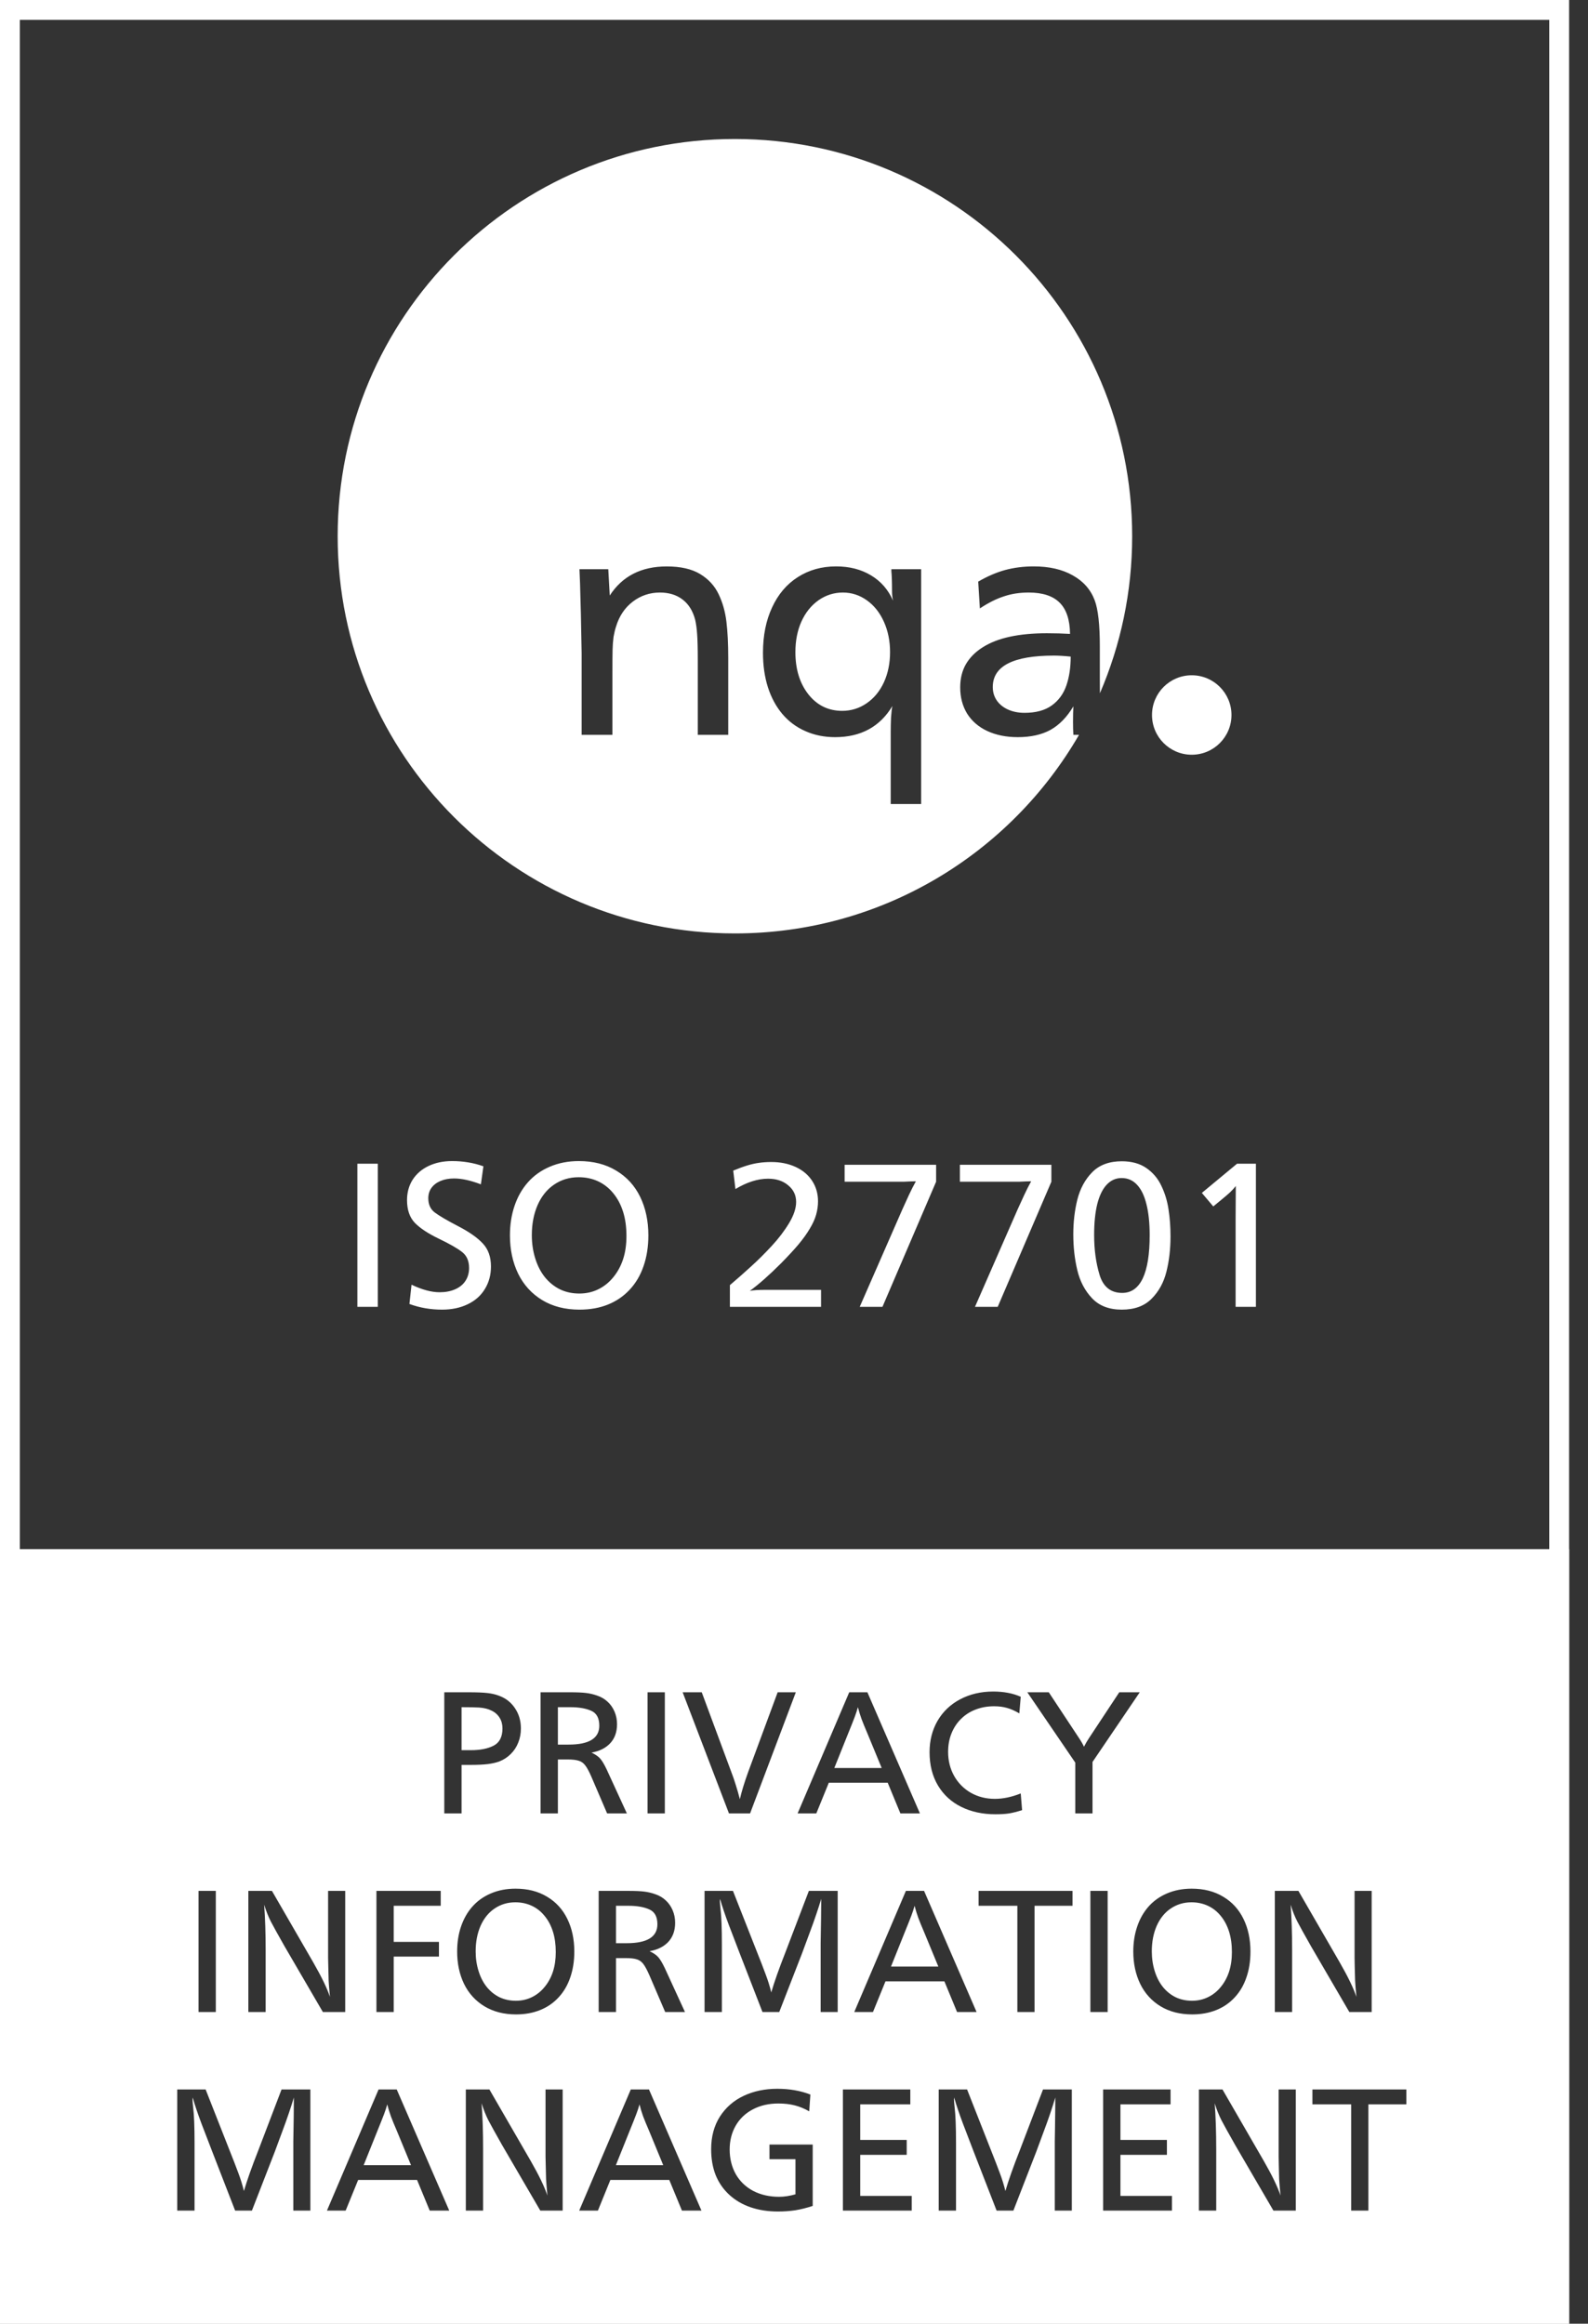
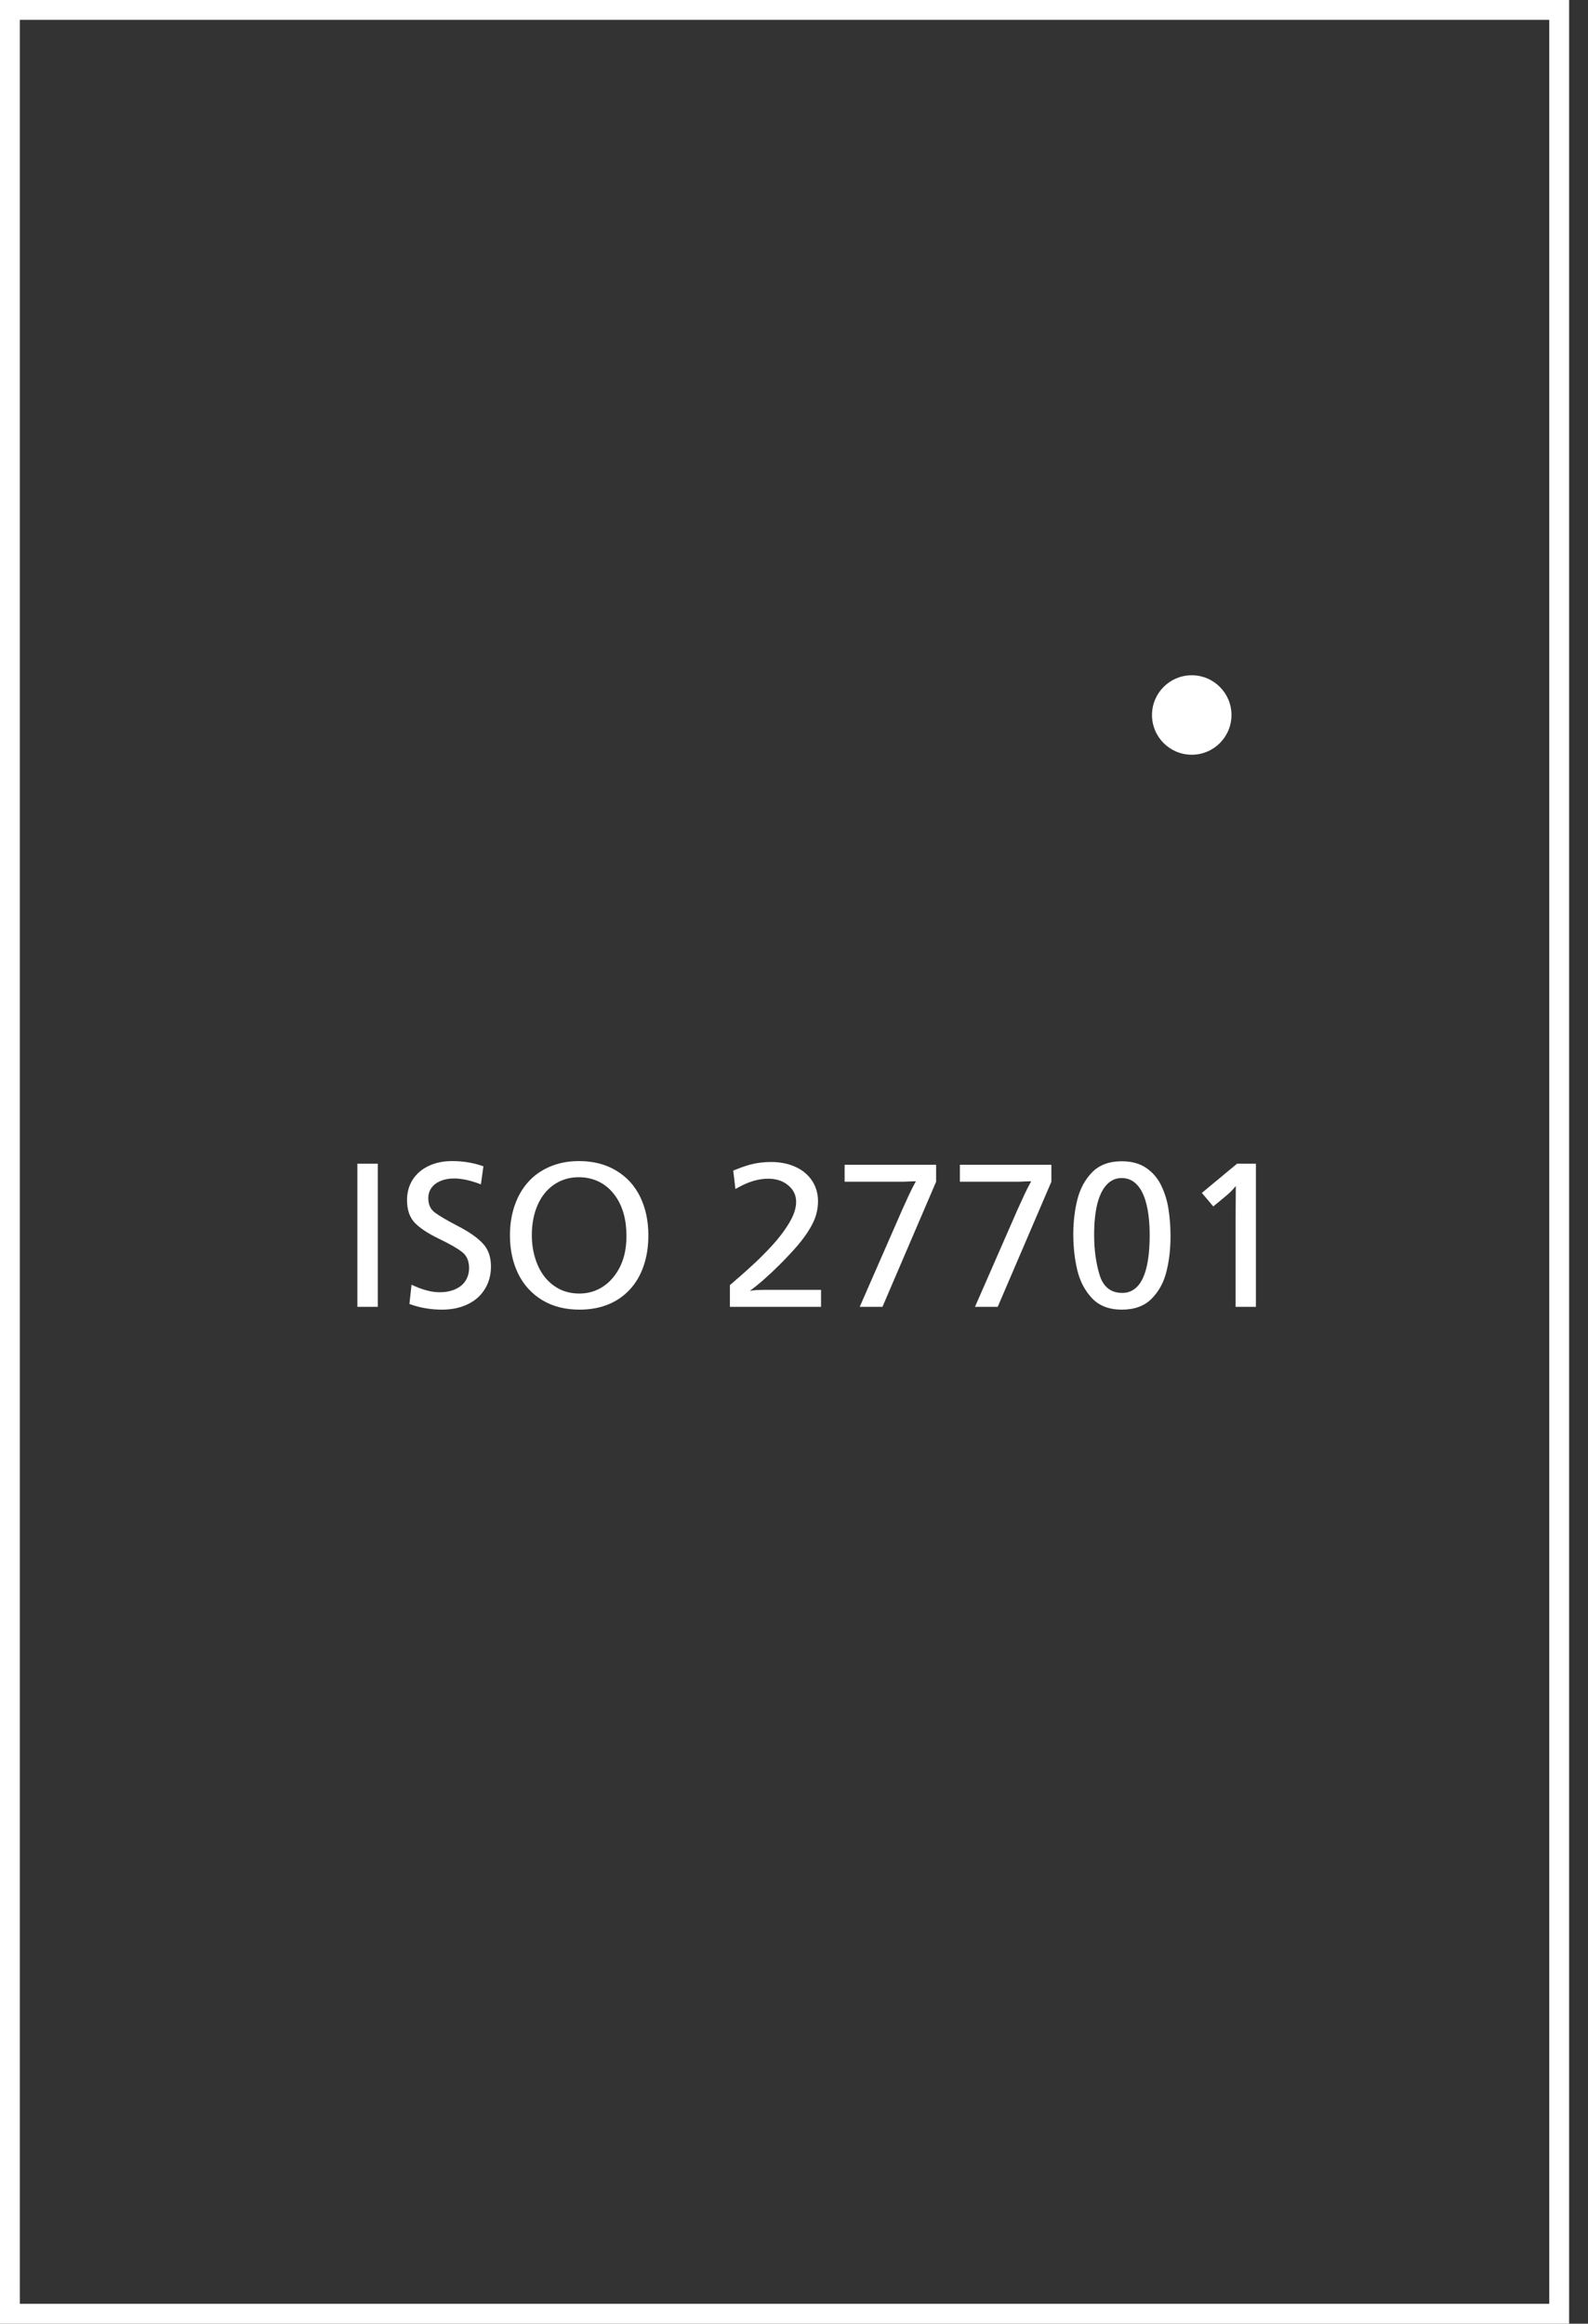
<svg xmlns="http://www.w3.org/2000/svg" width="41" height="60" viewBox="0 0 41 60" fill="none">
  <rect x="0" y="0" width="41" height="60" fill="#333333" stroke="none" />
  <path d="M9.754 30.048V33.743H9.227V30.048H9.754ZM12.481 30.115L12.416 30.581C12.153 30.48 11.922 30.429 11.724 30.429C11.59 30.429 11.473 30.451 11.372 30.494C11.273 30.536 11.195 30.595 11.139 30.673C11.085 30.748 11.058 30.838 11.058 30.941C11.058 31.101 11.114 31.224 11.226 31.308C11.34 31.393 11.538 31.51 11.821 31.657C12.106 31.804 12.32 31.952 12.462 32.104C12.605 32.254 12.676 32.453 12.676 32.702C12.676 32.918 12.624 33.112 12.519 33.283C12.415 33.455 12.266 33.587 12.073 33.678C11.882 33.77 11.662 33.816 11.413 33.816C11.119 33.816 10.838 33.768 10.571 33.67L10.625 33.172C10.898 33.302 11.139 33.367 11.351 33.367C11.5 33.367 11.633 33.342 11.748 33.292C11.865 33.241 11.955 33.169 12.016 33.075C12.079 32.98 12.111 32.868 12.111 32.74C12.111 32.556 12.049 32.417 11.924 32.323C11.8 32.227 11.602 32.115 11.332 31.985C11.061 31.855 10.856 31.721 10.717 31.582C10.579 31.441 10.509 31.244 10.509 30.989C10.509 30.791 10.557 30.616 10.652 30.464C10.75 30.311 10.887 30.192 11.064 30.107C11.242 30.022 11.445 29.98 11.672 29.98C11.959 29.98 12.229 30.025 12.481 30.115ZM14.946 29.98C15.318 29.98 15.639 30.062 15.909 30.226C16.182 30.389 16.388 30.615 16.529 30.905C16.669 31.194 16.74 31.525 16.74 31.898C16.74 32.19 16.698 32.456 16.615 32.694C16.534 32.93 16.415 33.132 16.258 33.3C16.103 33.467 15.916 33.596 15.698 33.684C15.48 33.772 15.235 33.816 14.962 33.816C14.593 33.816 14.271 33.734 13.999 33.57C13.727 33.404 13.519 33.176 13.377 32.886C13.236 32.594 13.166 32.264 13.166 31.898C13.166 31.622 13.206 31.368 13.285 31.135C13.364 30.901 13.48 30.698 13.631 30.527C13.783 30.355 13.97 30.222 14.194 30.126C14.419 30.029 14.67 29.98 14.946 29.98ZM14.941 30.397C14.704 30.397 14.493 30.46 14.308 30.586C14.124 30.71 13.981 30.887 13.88 31.116C13.781 31.344 13.731 31.602 13.731 31.893C13.731 32.108 13.761 32.309 13.821 32.499C13.88 32.688 13.965 32.851 14.075 32.986C14.185 33.119 14.314 33.222 14.462 33.294C14.611 33.365 14.777 33.4 14.957 33.4C15.134 33.4 15.296 33.364 15.444 33.292C15.594 33.219 15.723 33.116 15.834 32.98C15.945 32.845 16.03 32.689 16.088 32.512C16.146 32.334 16.174 32.135 16.174 31.915C16.174 31.684 16.146 31.476 16.088 31.292C16.03 31.106 15.945 30.946 15.834 30.811C15.723 30.675 15.593 30.573 15.441 30.502C15.29 30.432 15.123 30.397 14.941 30.397ZM18.931 30.226C19.067 30.17 19.186 30.126 19.291 30.094C19.398 30.061 19.499 30.039 19.594 30.026C19.69 30.012 19.796 30.004 19.913 30.004C20.148 30.004 20.357 30.047 20.541 30.131C20.725 30.216 20.868 30.336 20.969 30.491C21.07 30.646 21.12 30.822 21.12 31.016C21.12 31.134 21.104 31.25 21.071 31.365C21.039 31.479 20.984 31.6 20.906 31.728C20.831 31.856 20.734 31.99 20.617 32.131C20.5 32.27 20.348 32.434 20.162 32.623C19.859 32.926 19.591 33.163 19.359 33.332C19.444 33.314 19.574 33.305 19.751 33.305H21.198V33.743H18.845V33.183C19.04 33.017 19.224 32.855 19.397 32.696C19.572 32.538 19.748 32.362 19.927 32.169C20.105 31.976 20.254 31.78 20.373 31.582C20.494 31.381 20.555 31.199 20.555 31.035C20.555 30.86 20.486 30.717 20.349 30.605C20.214 30.491 20.041 30.435 19.83 30.435C19.566 30.435 19.286 30.524 18.988 30.702L18.931 30.226ZM24.169 30.075V30.513L22.784 33.743H22.197L23.298 31.227C23.354 31.105 23.411 30.98 23.468 30.854C23.528 30.726 23.587 30.609 23.647 30.502C23.575 30.502 23.472 30.506 23.339 30.513H21.807V30.075H24.169ZM27.145 30.075V30.513L25.76 33.743H25.173L26.274 31.227C26.33 31.105 26.387 30.98 26.445 30.854C26.504 30.726 26.564 30.609 26.623 30.502C26.551 30.502 26.448 30.506 26.315 30.513H24.783V30.075H27.145ZM28.963 29.985C29.22 29.985 29.431 30.044 29.599 30.161C29.769 30.279 29.898 30.432 29.986 30.621C30.076 30.809 30.138 31.012 30.17 31.23C30.204 31.446 30.221 31.678 30.221 31.925C30.221 32.252 30.186 32.555 30.116 32.834C30.047 33.114 29.919 33.347 29.732 33.535C29.546 33.723 29.29 33.816 28.963 33.816C28.637 33.816 28.381 33.718 28.195 33.522C28.009 33.325 27.882 33.082 27.814 32.794C27.745 32.505 27.711 32.198 27.711 31.871C27.711 31.554 27.746 31.254 27.816 30.973C27.888 30.69 28.016 30.454 28.2 30.267C28.386 30.079 28.64 29.985 28.963 29.985ZM28.958 30.418C28.81 30.418 28.682 30.475 28.574 30.589C28.467 30.702 28.386 30.869 28.33 31.089C28.276 31.309 28.249 31.575 28.249 31.887C28.249 32.268 28.296 32.612 28.39 32.921C28.485 33.229 28.68 33.384 28.974 33.384C29.209 33.384 29.385 33.258 29.505 33.008C29.623 32.757 29.683 32.387 29.683 31.898C29.683 31.579 29.655 31.31 29.599 31.092C29.545 30.872 29.464 30.705 29.356 30.591C29.249 30.476 29.117 30.418 28.958 30.418ZM32.426 30.048V33.743H31.902V31.5C31.903 31.354 31.904 31.221 31.904 31.1C31.906 30.977 31.907 30.819 31.907 30.624C31.858 30.685 31.807 30.741 31.753 30.792C31.7 30.84 31.625 30.905 31.526 30.986C31.428 31.066 31.361 31.121 31.325 31.151L31.03 30.802L31.939 30.048H32.426Z" fill="white" />
-   <path fill-rule="evenodd" clip-rule="evenodd" d="M28.398 17.901C28.934 16.657 29.231 15.286 29.231 13.846C29.231 8.181 24.639 3.589 18.974 3.589C13.31 3.589 8.718 8.181 8.718 13.846C8.718 19.51 13.31 24.102 18.974 24.102C22.771 24.102 26.085 22.04 27.859 18.974H27.713C27.707 18.875 27.704 18.763 27.704 18.641C27.704 18.49 27.707 18.356 27.713 18.239C27.548 18.516 27.351 18.718 27.123 18.846C26.895 18.971 26.613 19.034 26.277 19.034C25.981 19.034 25.719 18.981 25.491 18.876C25.266 18.771 25.093 18.621 24.97 18.427C24.851 18.231 24.791 18.005 24.791 17.748C24.791 17.523 24.839 17.325 24.936 17.154C25.036 16.981 25.181 16.834 25.372 16.714C25.563 16.592 25.796 16.501 26.072 16.441C26.349 16.381 26.668 16.351 27.029 16.351C27.246 16.351 27.445 16.357 27.627 16.368C27.622 16.001 27.532 15.732 27.358 15.561C27.184 15.387 26.918 15.3 26.559 15.3C26.326 15.3 26.112 15.333 25.919 15.399C25.725 15.461 25.518 15.565 25.299 15.71L25.256 15.018C25.49 14.882 25.721 14.782 25.948 14.719C26.179 14.657 26.425 14.625 26.688 14.625C27.089 14.625 27.425 14.702 27.696 14.856C27.969 15.007 28.159 15.222 28.264 15.501C28.352 15.735 28.396 16.131 28.396 16.689V17.522C28.396 17.655 28.397 17.782 28.398 17.901ZM27.213 16.928C27.324 16.928 27.468 16.936 27.644 16.954C27.644 17.233 27.607 17.48 27.533 17.697C27.459 17.913 27.334 18.086 27.157 18.214C26.981 18.342 26.746 18.406 26.453 18.406C26.293 18.406 26.151 18.378 26.025 18.321C25.9 18.264 25.803 18.185 25.735 18.086C25.667 17.986 25.632 17.871 25.632 17.74C25.632 17.198 26.159 16.928 27.213 16.928ZM23.783 14.698V20.76H22.997V18.906C22.997 18.783 23 18.658 23.005 18.53C23.014 18.399 23.025 18.299 23.04 18.231C22.718 18.766 22.225 19.034 21.561 19.034C21.285 19.034 21.03 18.983 20.797 18.88C20.563 18.778 20.364 18.63 20.199 18.436C20.036 18.242 19.913 18.013 19.827 17.748C19.742 17.48 19.699 17.183 19.699 16.855C19.699 16.411 19.777 16.021 19.934 15.685C20.09 15.346 20.311 15.085 20.596 14.903C20.884 14.718 21.214 14.625 21.587 14.625C21.932 14.625 22.232 14.702 22.488 14.856C22.745 15.01 22.934 15.228 23.057 15.51C23.04 15.433 23.031 15.349 23.031 15.258C23.031 15.03 23.025 14.86 23.014 14.749V14.698H23.783ZM21.762 15.3C21.532 15.3 21.321 15.367 21.13 15.501C20.942 15.635 20.795 15.819 20.69 16.052C20.587 16.283 20.536 16.545 20.536 16.838C20.536 17.282 20.649 17.647 20.874 17.932C21.099 18.214 21.389 18.355 21.745 18.355C21.976 18.355 22.187 18.289 22.377 18.158C22.568 18.027 22.716 17.846 22.822 17.616C22.927 17.385 22.98 17.126 22.98 16.838C22.98 16.551 22.927 16.29 22.822 16.056C22.716 15.82 22.57 15.635 22.382 15.501C22.194 15.367 21.987 15.3 21.762 15.3ZM15.743 15.377L15.705 14.698H14.961C14.973 14.937 14.981 15.197 14.987 15.476C14.996 15.752 15.001 15.992 15.004 16.198C15.007 16.4 15.011 16.622 15.017 16.864V18.974H15.812V17.406C15.812 17.107 15.813 16.898 15.816 16.779C15.819 16.659 15.827 16.548 15.841 16.445C15.859 16.343 15.88 16.253 15.906 16.176C15.988 15.906 16.132 15.692 16.337 15.535C16.542 15.379 16.776 15.3 17.038 15.3C17.271 15.3 17.466 15.36 17.623 15.48C17.779 15.599 17.888 15.773 17.948 16.001C17.973 16.109 17.99 16.235 17.999 16.377C18.01 16.517 18.016 16.74 18.016 17.048V18.974H18.802V16.988C18.802 16.62 18.786 16.309 18.755 16.052C18.724 15.793 18.657 15.557 18.554 15.343C18.452 15.127 18.292 14.953 18.076 14.822C17.859 14.691 17.572 14.626 17.213 14.626C16.558 14.626 16.068 14.876 15.743 15.377Z" fill="white" />
-   <path fill-rule="evenodd" clip-rule="evenodd" d="M0 40H40.513V60H0V40ZM36.31 53.952V54.337H35.33V57.08H34.886V54.337H33.885V53.952H36.31ZM33.455 57.08V53.952H33.013V55.456V55.683C33.014 55.714 33.016 55.788 33.017 55.907L33.026 56.269C33.03 56.341 33.041 56.481 33.061 56.691C32.988 56.468 32.843 56.169 32.628 55.795L31.563 53.952H30.954V57.08H31.401V55.491C31.401 55.047 31.388 54.653 31.362 54.309C31.412 54.471 31.47 54.615 31.534 54.742C31.599 54.867 31.718 55.081 31.889 55.383L32.878 57.08H33.455ZM30.222 53.952V54.337H28.928V55.255H30.128V55.64H28.928V56.7H30.258V57.08H28.481V53.952H30.222ZM27.673 57.08V53.952H26.929L26.333 55.514C26.158 55.959 26.033 56.313 25.958 56.574C25.92 56.417 25.871 56.259 25.811 56.102C25.753 55.945 25.678 55.752 25.587 55.523L24.969 53.952H24.236V57.08H24.683V55.326C24.683 54.917 24.671 54.615 24.648 54.421C24.647 54.397 24.644 54.375 24.641 54.355C24.64 54.335 24.637 54.309 24.634 54.277C24.631 54.244 24.63 54.22 24.63 54.206C24.633 54.196 24.634 54.179 24.634 54.158C24.692 54.36 24.769 54.586 24.863 54.836C24.959 55.086 25.052 55.327 25.14 55.559L25.731 57.08H26.164L26.755 55.559C26.831 55.355 26.898 55.175 26.954 55.021C27.012 54.867 27.068 54.711 27.121 54.554C27.174 54.395 27.216 54.263 27.247 54.158C27.247 54.285 27.246 54.379 27.245 54.442C27.245 54.503 27.244 54.581 27.242 54.676C27.241 54.77 27.239 54.873 27.238 54.985C27.236 55.095 27.235 55.198 27.233 55.294V57.08H27.673ZM23.503 53.952V54.337H22.21V55.255H23.41V55.64H22.21V56.7H23.54V57.08H21.763V53.952H23.503ZM20.893 54.516L20.923 54.083C20.665 53.983 20.38 53.934 20.069 53.934C19.748 53.934 19.458 53.995 19.199 54.117C18.941 54.239 18.736 54.419 18.585 54.655C18.436 54.89 18.361 55.17 18.361 55.495C18.361 55.743 18.4 55.965 18.477 56.162C18.557 56.359 18.674 56.528 18.828 56.67C18.982 56.812 19.165 56.92 19.377 56.993C19.59 57.066 19.826 57.103 20.087 57.103C20.244 57.103 20.393 57.092 20.534 57.071C20.676 57.048 20.825 57.011 20.983 56.959V55.374H19.867V55.752H20.538V56.659C20.387 56.702 20.246 56.723 20.115 56.723C19.864 56.723 19.642 56.672 19.448 56.572C19.254 56.469 19.104 56.325 18.997 56.139C18.892 55.951 18.839 55.738 18.839 55.5C18.839 55.273 18.891 55.068 18.995 54.886C19.1 54.705 19.248 54.564 19.439 54.465C19.63 54.364 19.849 54.314 20.096 54.314C20.252 54.314 20.392 54.33 20.518 54.362C20.643 54.394 20.768 54.445 20.893 54.516ZM16.756 53.952L18.111 57.08H17.607L17.28 56.288H15.759L15.437 57.08H14.954L16.286 53.952H16.756ZM17.124 55.907L16.765 55.035C16.693 54.869 16.64 54.738 16.604 54.644C16.569 54.547 16.538 54.445 16.511 54.337C16.488 54.421 16.46 54.505 16.428 54.589C16.398 54.671 16.337 54.823 16.247 55.044L15.901 55.907H17.124ZM14.527 57.08V53.952H14.085V55.456V55.683C14.087 55.714 14.088 55.788 14.09 55.907L14.099 56.269C14.102 56.341 14.114 56.481 14.133 56.691C14.06 56.468 13.916 56.169 13.701 55.795L12.636 53.952H12.027V57.08H12.473V55.491C12.473 55.047 12.46 54.653 12.434 54.309C12.485 54.471 12.542 54.615 12.606 54.742C12.672 54.867 12.79 55.081 12.961 55.383L13.95 57.08H14.527ZM10.243 53.952L11.599 57.08H11.095L10.768 56.288H9.247L8.924 57.08H8.441L9.774 53.952H10.243ZM10.612 55.907L10.252 55.035C10.181 54.869 10.127 54.738 10.092 54.644C10.057 54.547 10.026 54.445 9.998 54.337C9.975 54.421 9.948 54.505 9.916 54.589C9.885 54.671 9.825 54.823 9.735 55.044L9.389 55.907H10.612ZM8.013 57.08V53.952H7.269L6.673 55.514C6.498 55.959 6.373 56.313 6.298 56.574C6.26 56.417 6.211 56.259 6.151 56.102C6.093 55.945 6.019 55.752 5.927 55.523L5.309 53.952H4.576V57.08H5.023V55.326C5.023 54.917 5.011 54.615 4.988 54.421C4.987 54.397 4.984 54.375 4.981 54.355C4.98 54.335 4.978 54.309 4.974 54.277C4.971 54.244 4.97 54.22 4.97 54.206C4.973 54.196 4.974 54.179 4.974 54.158C5.032 54.36 5.109 54.586 5.203 54.836C5.3 55.086 5.392 55.327 5.481 55.559L6.071 57.08H6.504L7.095 55.559C7.171 55.355 7.238 55.175 7.294 55.021C7.352 54.867 7.408 54.711 7.461 54.554C7.515 54.395 7.557 54.263 7.587 54.158C7.587 54.285 7.586 54.379 7.585 54.442C7.585 54.503 7.584 54.581 7.583 54.676C7.581 54.77 7.579 54.873 7.578 54.985C7.576 55.095 7.575 55.198 7.573 55.294V57.08H8.013ZM35.415 48.824V51.952H34.838L33.849 50.255C33.678 49.953 33.559 49.739 33.494 49.614C33.429 49.487 33.372 49.343 33.322 49.181C33.348 49.525 33.361 49.918 33.361 50.363V51.952H32.914V48.824H33.523L34.588 50.667C34.803 51.041 34.948 51.34 35.021 51.562C35.001 51.353 34.99 51.213 34.987 51.141L34.977 50.779C34.976 50.66 34.974 50.586 34.973 50.555V50.328V48.824H35.415ZM31.582 48.975C31.353 48.836 31.081 48.767 30.767 48.767C30.533 48.767 30.321 48.808 30.13 48.89C29.941 48.971 29.782 49.084 29.654 49.229C29.526 49.374 29.428 49.546 29.361 49.745C29.294 49.941 29.26 50.157 29.26 50.39C29.26 50.7 29.32 50.979 29.439 51.226C29.559 51.472 29.735 51.665 29.965 51.805C30.196 51.944 30.467 52.014 30.78 52.014C31.011 52.014 31.218 51.976 31.403 51.901C31.588 51.827 31.746 51.718 31.877 51.576C32.01 51.434 32.111 51.263 32.179 51.063C32.25 50.862 32.285 50.638 32.285 50.39C32.285 50.074 32.225 49.794 32.106 49.55C31.987 49.304 31.812 49.112 31.582 48.975ZM30.226 49.28C30.384 49.173 30.562 49.119 30.762 49.119C30.916 49.119 31.057 49.149 31.186 49.209C31.314 49.268 31.425 49.355 31.518 49.47C31.612 49.584 31.684 49.72 31.733 49.877C31.782 50.033 31.806 50.209 31.806 50.404C31.806 50.59 31.782 50.759 31.733 50.91C31.684 51.06 31.612 51.192 31.518 51.306C31.425 51.421 31.315 51.508 31.188 51.569C31.063 51.63 30.925 51.661 30.776 51.661C30.623 51.661 30.483 51.631 30.357 51.572C30.232 51.511 30.122 51.424 30.029 51.311C29.936 51.196 29.864 51.059 29.814 50.898C29.764 50.738 29.738 50.567 29.738 50.386C29.738 50.14 29.78 49.921 29.864 49.728C29.95 49.535 30.07 49.385 30.226 49.28ZM28.598 48.824V51.952H28.152V48.824H28.598ZM27.691 49.209V48.824H25.266V49.209H26.267V51.952H26.711V49.209H27.691ZM23.858 48.824L25.214 51.952H24.71L24.383 51.16H22.862L22.539 51.952H22.056L23.389 48.824H23.858ZM24.227 50.779L23.867 49.907C23.796 49.741 23.742 49.61 23.707 49.515C23.672 49.419 23.641 49.317 23.613 49.209C23.59 49.292 23.563 49.377 23.531 49.461C23.5 49.543 23.44 49.695 23.35 49.916L23.004 50.779H24.227ZM21.628 51.952V48.824H20.884L20.288 50.386C20.113 50.831 19.988 51.185 19.913 51.446C19.875 51.288 19.826 51.131 19.766 50.974C19.708 50.817 19.634 50.624 19.542 50.395L18.924 48.824H18.191V51.952H18.638V50.198C18.638 49.789 18.626 49.487 18.603 49.293C18.602 49.269 18.599 49.247 18.596 49.227C18.595 49.207 18.593 49.181 18.59 49.149C18.586 49.115 18.585 49.092 18.585 49.078C18.588 49.067 18.59 49.051 18.59 49.03C18.648 49.231 18.724 49.457 18.819 49.708C18.915 49.958 19.007 50.199 19.096 50.431L19.686 51.952H20.119L20.71 50.431C20.786 50.227 20.852 50.047 20.909 49.893C20.967 49.739 21.023 49.583 21.076 49.426C21.13 49.267 21.172 49.135 21.202 49.03C21.202 49.157 21.201 49.251 21.2 49.314C21.2 49.375 21.199 49.453 21.198 49.547C21.196 49.642 21.195 49.745 21.193 49.857C21.191 49.967 21.19 50.069 21.188 50.166V51.952H21.628ZM15.457 48.824H16.208C16.396 48.824 16.536 48.83 16.63 48.842C16.724 48.853 16.82 48.875 16.916 48.909C17.021 48.944 17.112 48.997 17.188 49.069C17.265 49.139 17.324 49.225 17.367 49.325C17.41 49.426 17.431 49.534 17.431 49.648C17.431 49.85 17.372 50.014 17.255 50.141C17.137 50.266 16.976 50.346 16.771 50.381C16.871 50.428 16.945 50.479 16.994 50.534C17.042 50.588 17.098 50.68 17.161 50.811L17.685 51.952H17.174L16.771 51.013C16.71 50.873 16.657 50.773 16.611 50.713C16.565 50.652 16.509 50.611 16.442 50.592C16.376 50.57 16.282 50.56 16.16 50.56H15.904V51.952H15.457V48.824ZM15.904 49.209V50.175H16.181C16.709 50.175 16.973 50.012 16.973 49.687C16.973 49.492 16.904 49.364 16.765 49.303C16.627 49.24 16.448 49.209 16.227 49.209H15.904ZM14.125 48.975C13.896 48.836 13.624 48.767 13.309 48.767C13.076 48.767 12.864 48.808 12.673 48.89C12.484 48.971 12.325 49.084 12.197 49.229C12.068 49.374 11.971 49.546 11.903 49.745C11.836 49.941 11.803 50.157 11.803 50.39C11.803 50.7 11.862 50.979 11.981 51.226C12.102 51.472 12.277 51.665 12.508 51.805C12.739 51.944 13.01 52.014 13.323 52.014C13.554 52.014 13.761 51.976 13.946 51.901C14.131 51.827 14.289 51.718 14.42 51.576C14.553 51.434 14.653 51.263 14.722 51.063C14.792 50.862 14.828 50.638 14.828 50.39C14.828 50.074 14.768 49.794 14.649 49.55C14.53 49.304 14.355 49.112 14.125 48.975ZM12.769 49.28C12.926 49.173 13.105 49.119 13.305 49.119C13.459 49.119 13.6 49.149 13.729 49.209C13.857 49.268 13.967 49.355 14.06 49.47C14.155 49.584 14.227 49.72 14.276 49.877C14.325 50.033 14.349 50.209 14.349 50.404C14.349 50.59 14.325 50.759 14.276 50.91C14.227 51.06 14.155 51.192 14.06 51.306C13.967 51.421 13.857 51.508 13.731 51.569C13.606 51.63 13.468 51.661 13.319 51.661C13.166 51.661 13.026 51.631 12.9 51.572C12.774 51.511 12.665 51.424 12.572 51.311C12.479 51.196 12.407 51.059 12.357 50.898C12.306 50.738 12.281 50.567 12.281 50.386C12.281 50.14 12.323 49.921 12.407 49.728C12.493 49.535 12.613 49.385 12.769 49.28ZM11.379 48.824V49.209H10.165V50.141H11.333V50.521H10.165V51.952H9.719V48.824H11.379ZM8.913 51.952V48.824H8.471V50.328V50.555C8.472 50.586 8.474 50.66 8.476 50.779L8.485 51.141C8.488 51.213 8.499 51.353 8.519 51.562C8.446 51.34 8.301 51.041 8.086 50.667L7.021 48.824H6.412V51.952H6.859V50.363C6.859 49.918 6.846 49.525 6.82 49.181C6.87 49.343 6.928 49.487 6.992 49.614C7.057 49.739 7.176 49.953 7.347 50.255L8.336 51.952H8.913ZM5.572 48.824V51.952H5.126V48.824H5.572ZM28.207 45.496L29.427 43.696H28.898L28.115 44.882C28.074 44.943 28.031 45.016 27.987 45.102C27.959 45.039 27.914 44.961 27.852 44.868L27.078 43.696H26.524L27.762 45.512V46.824H28.207V45.496ZM26.354 43.812L26.318 44.241C26.2 44.172 26.092 44.125 25.995 44.099C25.897 44.071 25.787 44.057 25.665 44.057C25.492 44.057 25.334 44.086 25.189 44.142C25.045 44.197 24.92 44.277 24.813 44.383C24.706 44.488 24.624 44.613 24.566 44.758C24.508 44.902 24.479 45.06 24.479 45.234C24.479 45.463 24.531 45.671 24.635 45.857C24.74 46.042 24.884 46.187 25.067 46.292C25.252 46.396 25.458 46.448 25.686 46.448C25.898 46.448 26.121 46.401 26.354 46.308L26.389 46.739C26.266 46.779 26.155 46.807 26.054 46.824C25.955 46.839 25.837 46.846 25.699 46.846C25.371 46.846 25.078 46.783 24.82 46.656C24.564 46.53 24.363 46.346 24.218 46.105C24.073 45.862 24 45.575 24 45.244C24 44.941 24.069 44.671 24.206 44.433C24.345 44.195 24.54 44.009 24.79 43.877C25.042 43.744 25.326 43.677 25.642 43.677C25.915 43.677 26.153 43.722 26.354 43.812ZM23.751 46.824L22.395 43.696H21.926L20.593 46.824H21.076L21.399 46.031H22.919L23.247 46.824H23.751ZM22.404 44.779L22.764 45.651H21.541L21.887 44.788C21.977 44.567 22.037 44.415 22.068 44.332C22.1 44.248 22.127 44.164 22.15 44.081C22.178 44.189 22.209 44.291 22.244 44.387C22.279 44.482 22.333 44.612 22.404 44.779ZM20.547 43.696L19.366 46.824H18.821L17.625 43.696H18.118L18.883 45.759C18.922 45.858 18.96 45.968 18.997 46.089C19.035 46.208 19.07 46.331 19.102 46.457C19.147 46.26 19.218 46.028 19.315 45.759L20.078 43.696H20.547ZM17.165 46.824V43.696H16.719V46.824H17.165ZM13.957 43.696H14.708C14.896 43.696 15.037 43.702 15.13 43.714C15.224 43.725 15.32 43.747 15.416 43.781C15.521 43.816 15.612 43.869 15.688 43.941C15.765 44.011 15.824 44.096 15.867 44.197C15.91 44.298 15.931 44.406 15.931 44.52C15.931 44.722 15.872 44.886 15.755 45.012C15.637 45.138 15.476 45.218 15.272 45.253C15.371 45.3 15.445 45.351 15.494 45.406C15.543 45.46 15.598 45.552 15.661 45.683L16.185 46.824H15.675L15.272 45.885C15.211 45.744 15.157 45.644 15.111 45.585C15.066 45.524 15.009 45.483 14.942 45.464C14.876 45.442 14.782 45.431 14.66 45.431H14.404V46.824H13.957V43.696ZM14.404 44.081V45.047H14.681C15.209 45.047 15.473 44.884 15.473 44.559C15.473 44.364 15.404 44.235 15.265 44.174C15.127 44.112 14.948 44.081 14.727 44.081H14.404ZM12.091 43.696H11.471V46.824H11.917V45.571H12.164C12.334 45.571 12.477 45.564 12.595 45.55C12.712 45.535 12.812 45.512 12.893 45.482C13.007 45.436 13.105 45.372 13.188 45.289C13.272 45.206 13.336 45.108 13.38 44.996C13.426 44.883 13.449 44.761 13.449 44.63C13.449 44.433 13.398 44.259 13.296 44.108C13.195 43.955 13.057 43.848 12.883 43.785C12.798 43.752 12.7 43.729 12.59 43.716C12.48 43.703 12.314 43.696 12.091 43.696ZM11.917 45.191V44.081C12.12 44.081 12.271 44.084 12.37 44.09C12.499 44.099 12.607 44.126 12.696 44.172C12.786 44.216 12.854 44.278 12.902 44.358C12.949 44.435 12.973 44.526 12.973 44.63C12.973 44.847 12.897 44.995 12.746 45.074C12.595 45.152 12.399 45.191 12.16 45.191H11.917Z" fill="white" />
  <rect x="0.256" y="0.256" width="40" height="59.487" stroke="white" stroke-width="0.513" />
  <circle cx="30.769" cy="18.462" r="1.026" fill="white" />
</svg>